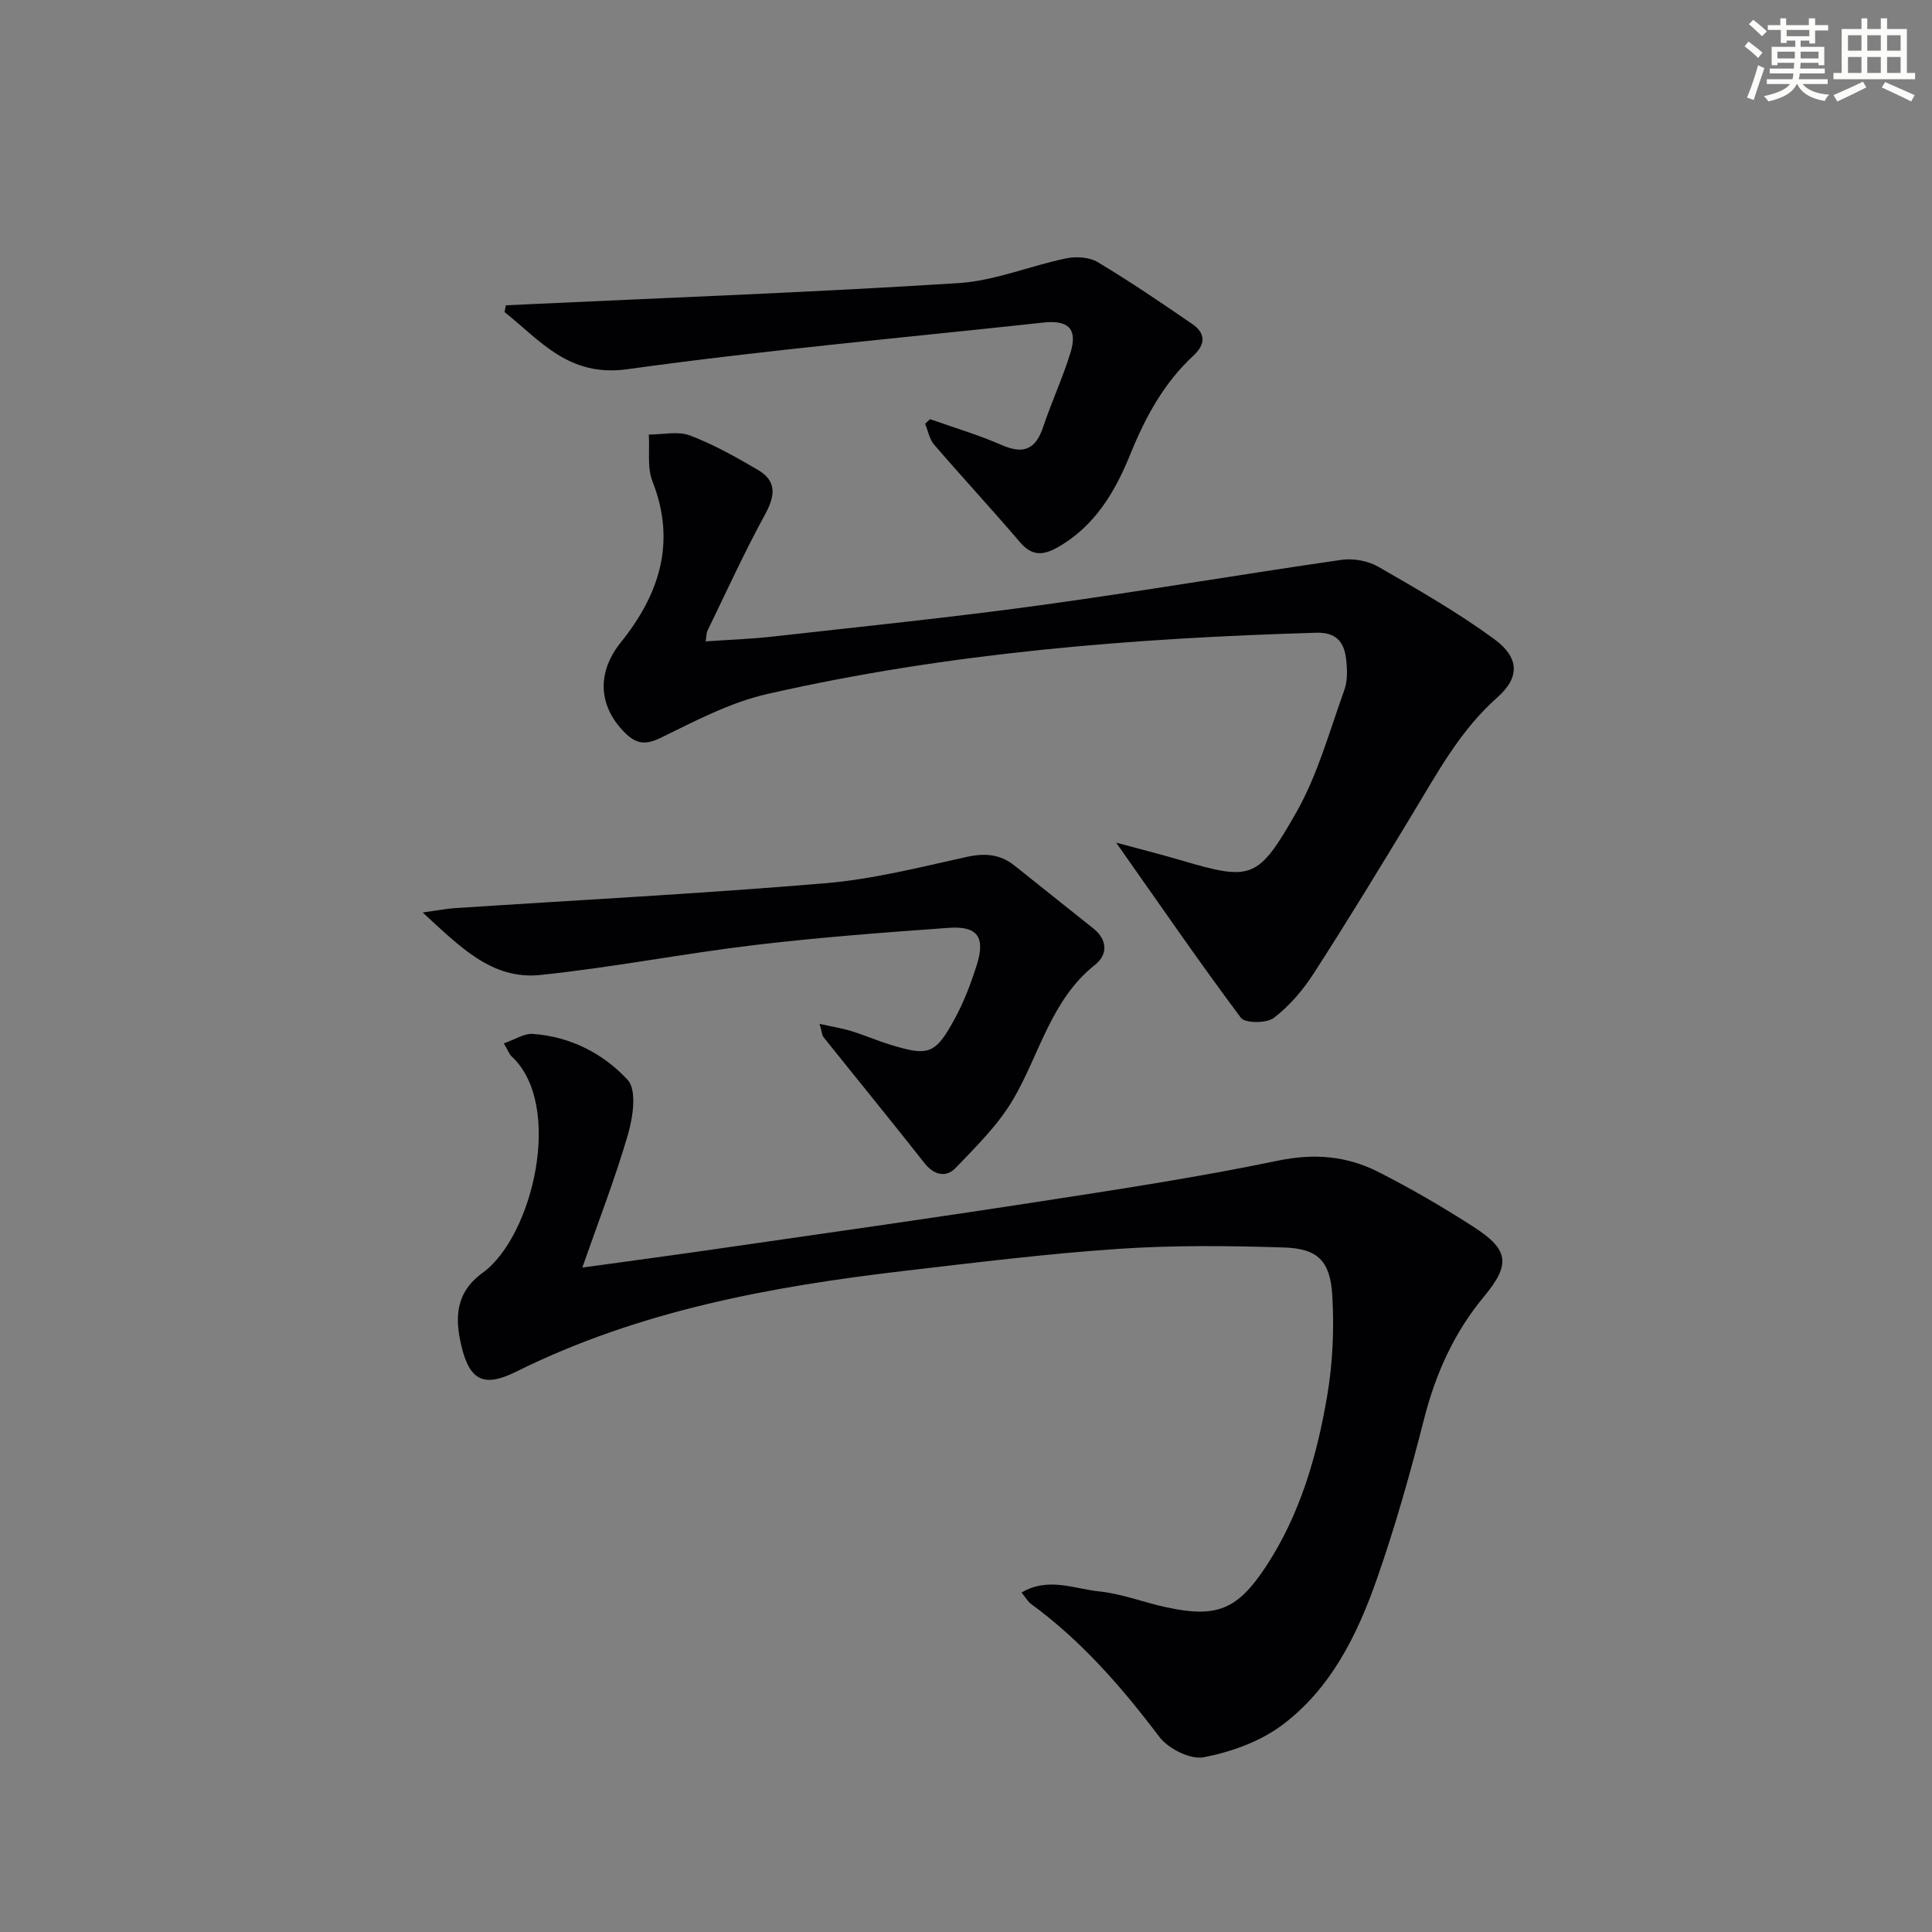
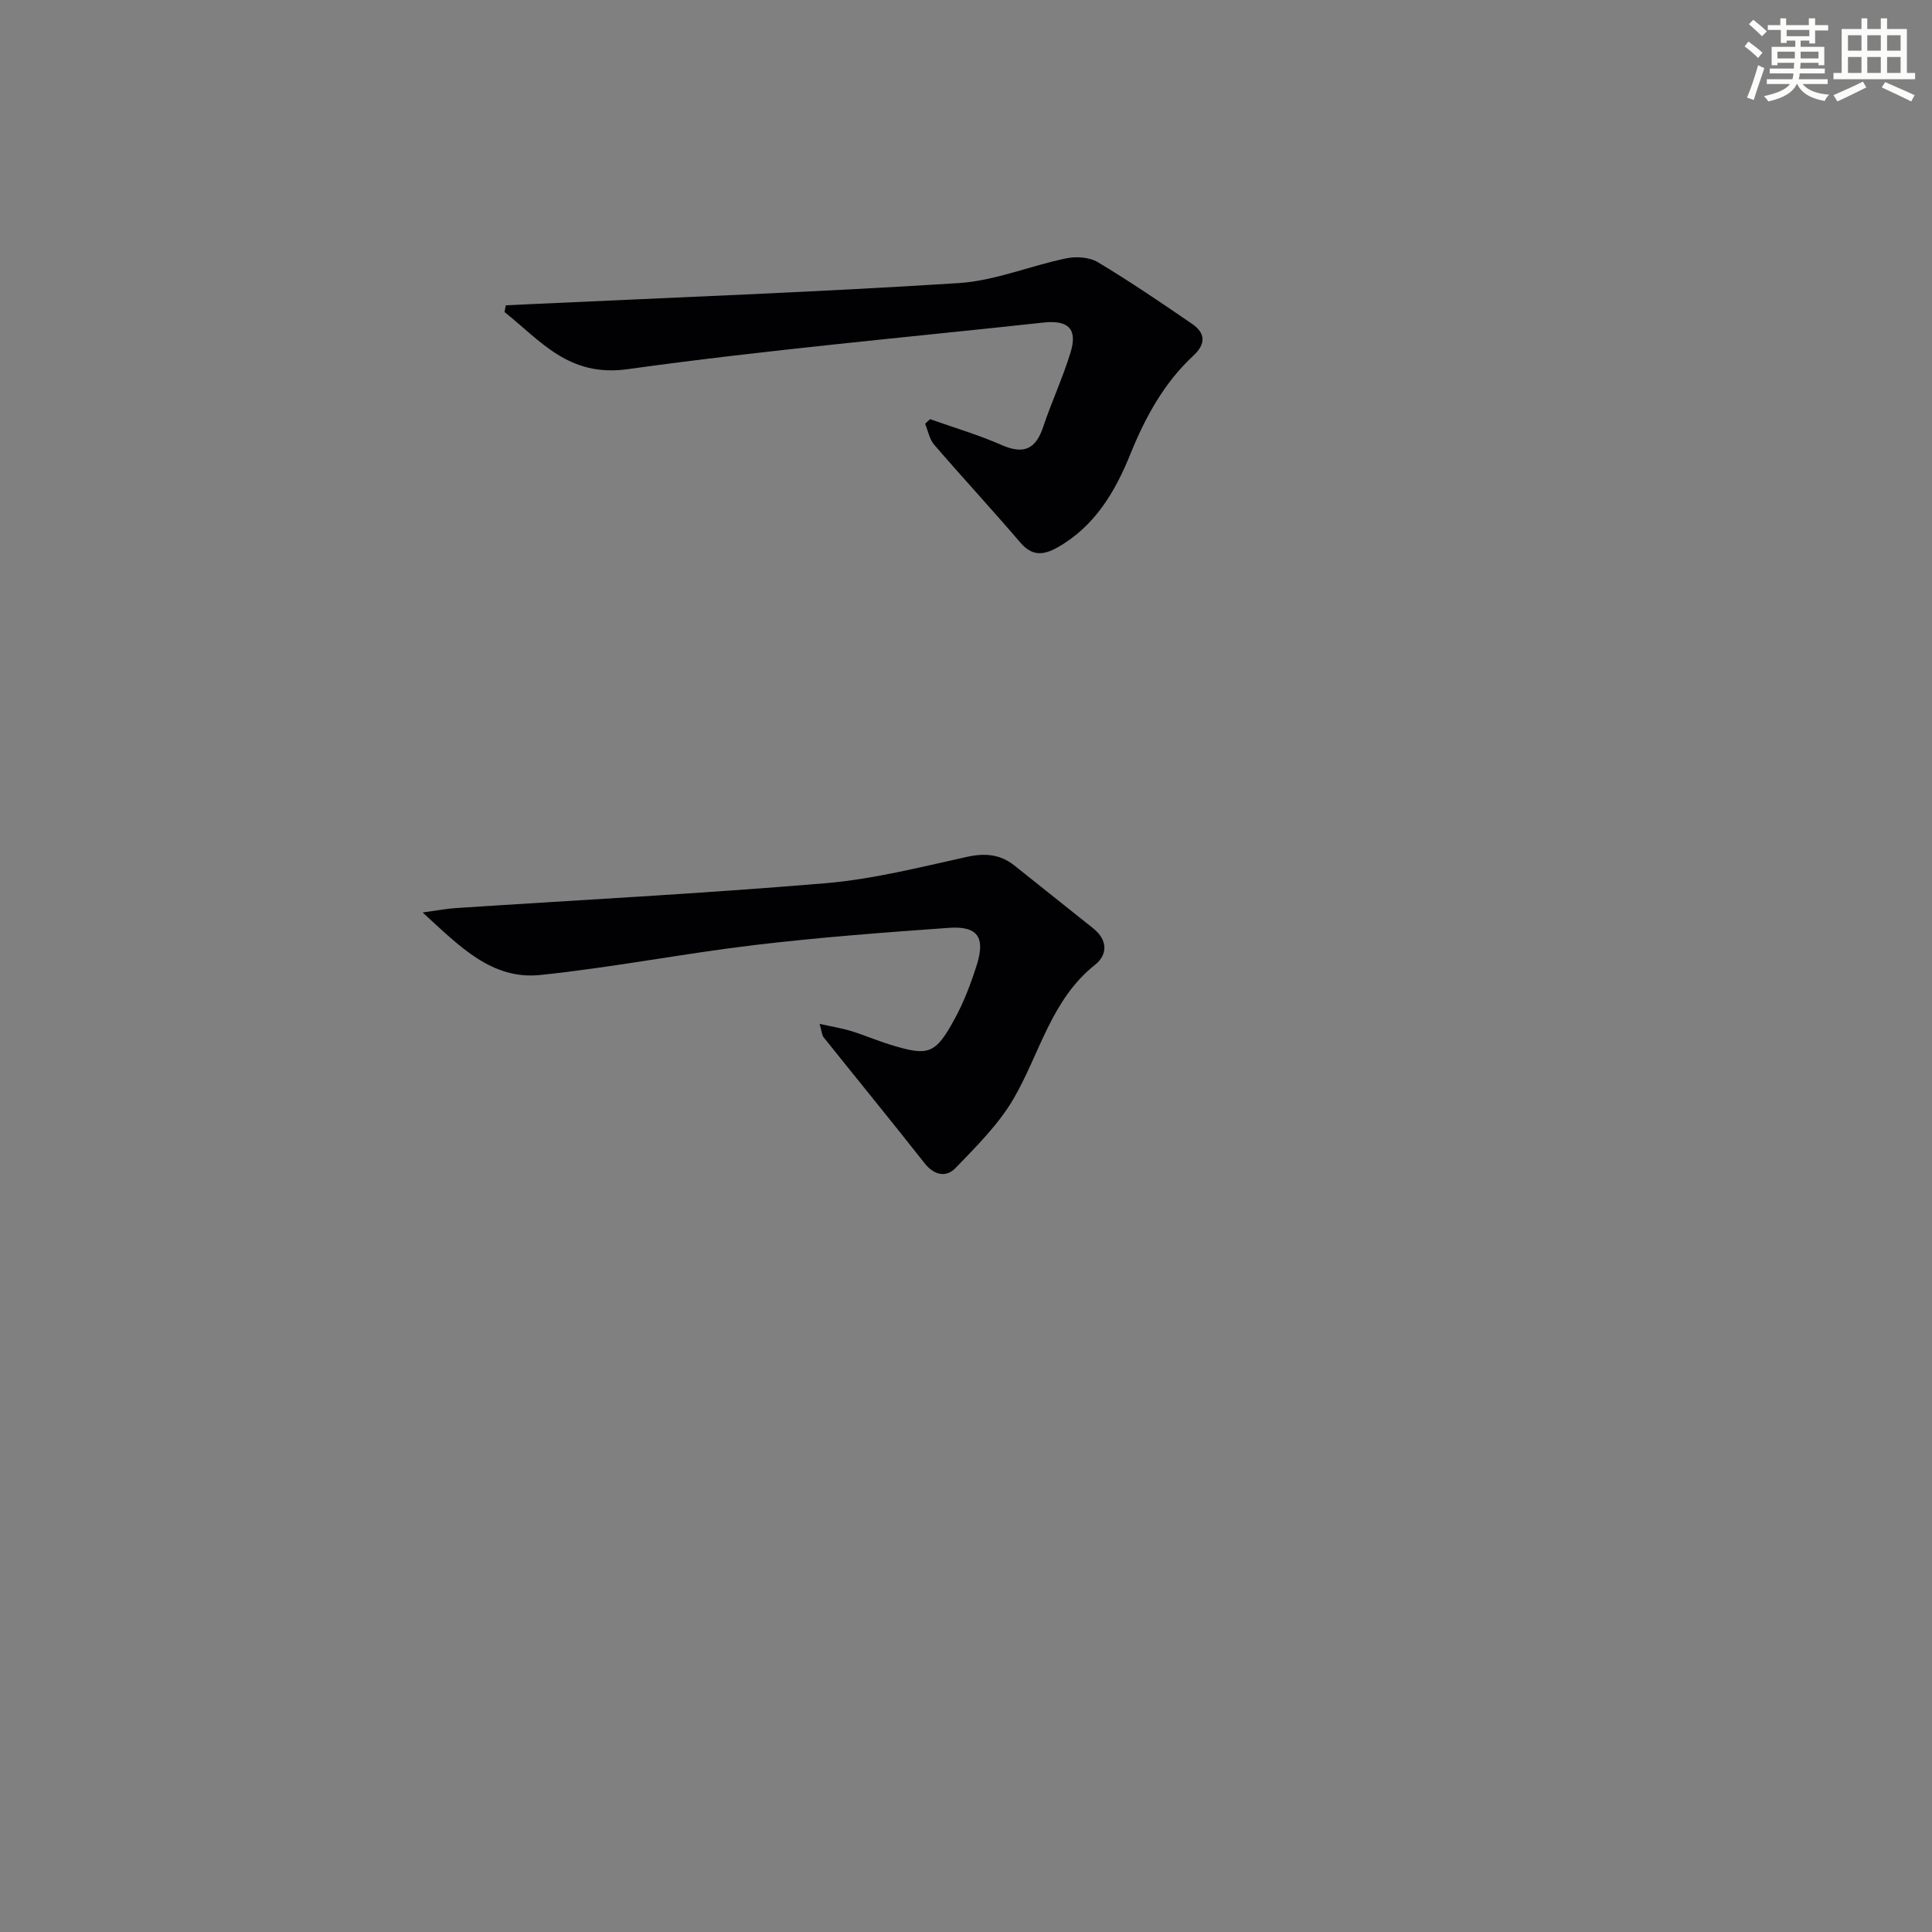
<svg xmlns="http://www.w3.org/2000/svg" enable-background="new 0 0 400 400" viewBox="0 0 400 400">
  <rect x="0" y="0" width="400" height="400" fill="#808080" stroke="none" />
  <g fill="#010103">
-     <path d="m104.31 216.02c2.37-.82 4.21-2.08 5.95-1.96 7.78.52 14.66 4.06 19.7 9.53 1.9 2.07 1.11 7.64.08 11.19-2.61 9.03-6.04 17.82-9.48 27.66 9.87-1.37 18.7-2.54 27.52-3.82 22.18-3.21 44.38-6.34 66.53-9.76 16.73-2.58 33.48-5.13 50.04-8.57 7.49-1.55 14.23-.95 20.72 2.35 6.8 3.45 13.42 7.3 19.82 11.44 7.27 4.7 7.57 7.72 2.02 14.4-6.17 7.44-9.97 15.9-12.36 25.26-2.86 11.23-6.01 22.44-9.85 33.37-4.05 11.52-9.55 22.61-19.6 30.09-4.57 3.4-10.53 5.53-16.17 6.62-2.76.54-7.35-1.77-9.21-4.23-7.77-10.29-16.12-19.89-26.58-27.53-.63-.46-1.03-1.23-1.94-2.34 5.55-3.28 10.92-.76 16.02-.24 4.74.48 9.33 2.3 14.04 3.31 10.4 2.24 14.68.45 20.55-8.48 7.08-10.76 10.56-22.91 12.68-35.38 1.15-6.78 1.45-13.84 1.05-20.7-.43-7.19-3.01-9.72-9.99-9.95-11.43-.37-22.93-.48-34.33.29-14.74.99-29.42 2.82-44.1 4.53-27.8 3.25-55.16 8.27-80.55 20.89-6.66 3.31-9.65 1.91-11.37-5.45-1.34-5.73-1.21-10.93 4.45-15.04 10.38-7.53 16.86-34.8 5.93-44.83-.44-.43-.66-1.1-1.57-2.65z" />
-     <path d="m231.09 174.46c4.75 1.29 9.14 2.39 13.48 3.67 14.53 4.28 15.9 3.96 23.78-9.87 4.46-7.83 6.89-16.83 9.98-25.4.7-1.94.61-4.3.37-6.41-.41-3.49-2-5.57-6.2-5.45-38.24 1.13-76.29 4.17-113.66 12.69-7.65 1.74-14.9 5.57-22.03 9.06-3.19 1.56-5.12 1.27-7.42-1.03-5.64-5.64-5.79-12.58-.87-18.71 7.95-9.88 11.56-20.68 6.57-33.34-1.14-2.88-.55-6.45-.76-9.7 2.86.01 6.01-.76 8.51.19 4.9 1.85 9.54 4.47 14.08 7.13 4.01 2.35 3.55 5.44 1.43 9.31-4.28 7.83-7.98 15.98-11.89 24.01-.2.42-.17.95-.36 2.18 4.73-.33 9.26-.48 13.74-.98 18.49-2.08 37.01-3.96 55.44-6.49 20.86-2.86 41.61-6.4 62.45-9.41 2.44-.35 5.47.19 7.6 1.41 8.17 4.7 16.4 9.42 24 14.97 5.24 3.83 5.4 7.93.66 12.12-7.68 6.8-12.36 15.54-17.52 24.06-6.71 11.09-13.46 22.18-20.48 33.07-2.22 3.44-5.02 6.73-8.25 9.2-1.5 1.15-5.96 1.14-6.83-.02-8.7-11.65-16.95-23.66-25.82-36.26z" />
    <path d="m169.69 211.98c2.68.6 4.67.91 6.58 1.5 2.69.83 5.29 1.96 7.99 2.79 8.03 2.48 9.4 2.05 13.47-5.46 1.88-3.47 3.3-7.24 4.5-11.02 1.82-5.76.17-8.11-5.78-7.69-13.42.96-26.85 1.97-40.21 3.56-14.83 1.77-29.54 4.66-44.38 6.2-10.04 1.04-16.68-5.91-24.35-12.94 3.06-.42 4.93-.79 6.81-.91 25.54-1.68 51.1-3 76.6-5.15 9.84-.83 19.57-3.32 29.26-5.45 3.72-.82 6.87-.57 9.81 1.76 5.46 4.32 10.87 8.7 16.33 13.02 3.04 2.4 3.03 5.47.41 7.55-9.14 7.26-11.45 18.43-16.92 27.8-3.1 5.3-7.67 9.81-11.98 14.29-1.92 1.99-4.41 1.53-6.4-.99-6.89-8.75-13.94-17.37-20.9-26.07-.36-.44-.37-1.16-.84-2.79z" />
    <path d="m192.56 86.78c4.95 1.76 10.03 3.25 14.83 5.36 4.52 1.98 7.02.91 8.57-3.7 1.74-5.19 4.06-10.19 5.67-15.41 1.51-4.89-.38-6.81-5.57-6.25-28.73 3.12-57.54 5.68-86.15 9.66-12.18 1.69-17.99-5.9-25.45-11.83.09-.47.17-.93.26-1.4 1.86-.09 3.72-.17 5.58-.26 29.4-1.38 58.82-2.47 88.19-4.34 7.49-.48 14.79-3.58 22.25-5.12 2.07-.43 4.79-.26 6.53.78 6.68 4 13.13 8.39 19.56 12.8 2.75 1.89 2.86 4.14.26 6.55-6.1 5.66-9.95 12.72-13.06 20.4-3.13 7.74-7.33 14.92-15.04 19.29-3.01 1.7-5.31 1.86-7.77-1.01-5.84-6.83-11.95-13.43-17.82-20.24-.97-1.13-1.26-2.86-1.86-4.31.32-.33.67-.65 1.02-.97z" />
  </g>
  <path d="m361.2 9.6.8-1c.9.7 1.9 1.4 2.9 2.3l-.9 1.1c-1-1-2-1.8-2.8-2.4zm.5 10.6c.9-2.1 1.6-4.3 2.3-6.7.4.2.8.4 1.3.6-.7 2.1-1.5 4.3-2.2 6.6zm.4-15.2.9-.9c1 .8 2 1.6 2.8 2.4l-1 1c-.9-.9-1.8-1.7-2.7-2.5zm12.5-1.2h1.2v1.4h2.7v1.1h-2.7v2.7h-1.2v-.6h-1.8v1.3h4.9v3.8h-1.2v-.5h-3.7c0 .4-.1.9-.1 1.2h5.1v1h-5.2c0 .5-.1.9-.2 1.2h6v1h-5.2c1.1 1.3 2.9 2 5.5 2.2-.4.4-.7.8-.9 1.3-2.9-.5-4.8-1.6-5.7-3.5h-.1c-.8 1.7-2.7 2.9-5.9 3.6-.2-.4-.6-.8-.9-1.1 2.8-.6 4.6-1.4 5.4-2.5h-4.8v-1h5.3c.1-.3.2-.7.2-1.2h-4.9v-1h5c0-.4 0-.8.1-1.2h-3.5v.5h-1.2v-3.8h4.9v-1.3h-1.8v.5h-1.2v-2.7h-2.7v-1h2.6v-1.4h1.2v1.4h4.7v-1.4zm-6.6 8.3h3.6c0-.4 0-.9 0-1.4h-3.6zm1.9-4.6h4.7v-1.3h-4.7zm6.6 3.2h-3.7v1.4h3.7z" fill="#fbfcfa" />
  <path d="m385.3 3.8h1.3v2.2h2.8v-2.2h1.3v2.2h4.1v9.1h1.7v1.3h-16.9v-1.3h1.7v-9.1h4.1v-2.2zm.4 13.1.7 1.2c-1.8.9-3.8 1.9-6 2.9-.2-.4-.5-.8-.8-1.3 2.3-1 4.3-1.9 6.1-2.8zm-3.1-6.4h2.8v-3.2h-2.8zm0 4.6h2.8v-3.3h-2.8zm4-4.6h2.8v-3.2h-2.8zm0 4.6h2.8v-3.3h-2.8zm3.7 1.9c2.1.9 4.1 1.8 6.1 2.7l-.7 1.3c-2.2-1.1-4.2-2-6.1-2.9zm3.2-9.7h-2.8v3.2h2.8zm-2.8 7.8h2.8v-3.3h-2.8z" fill="#fbfcfa" />
</svg>